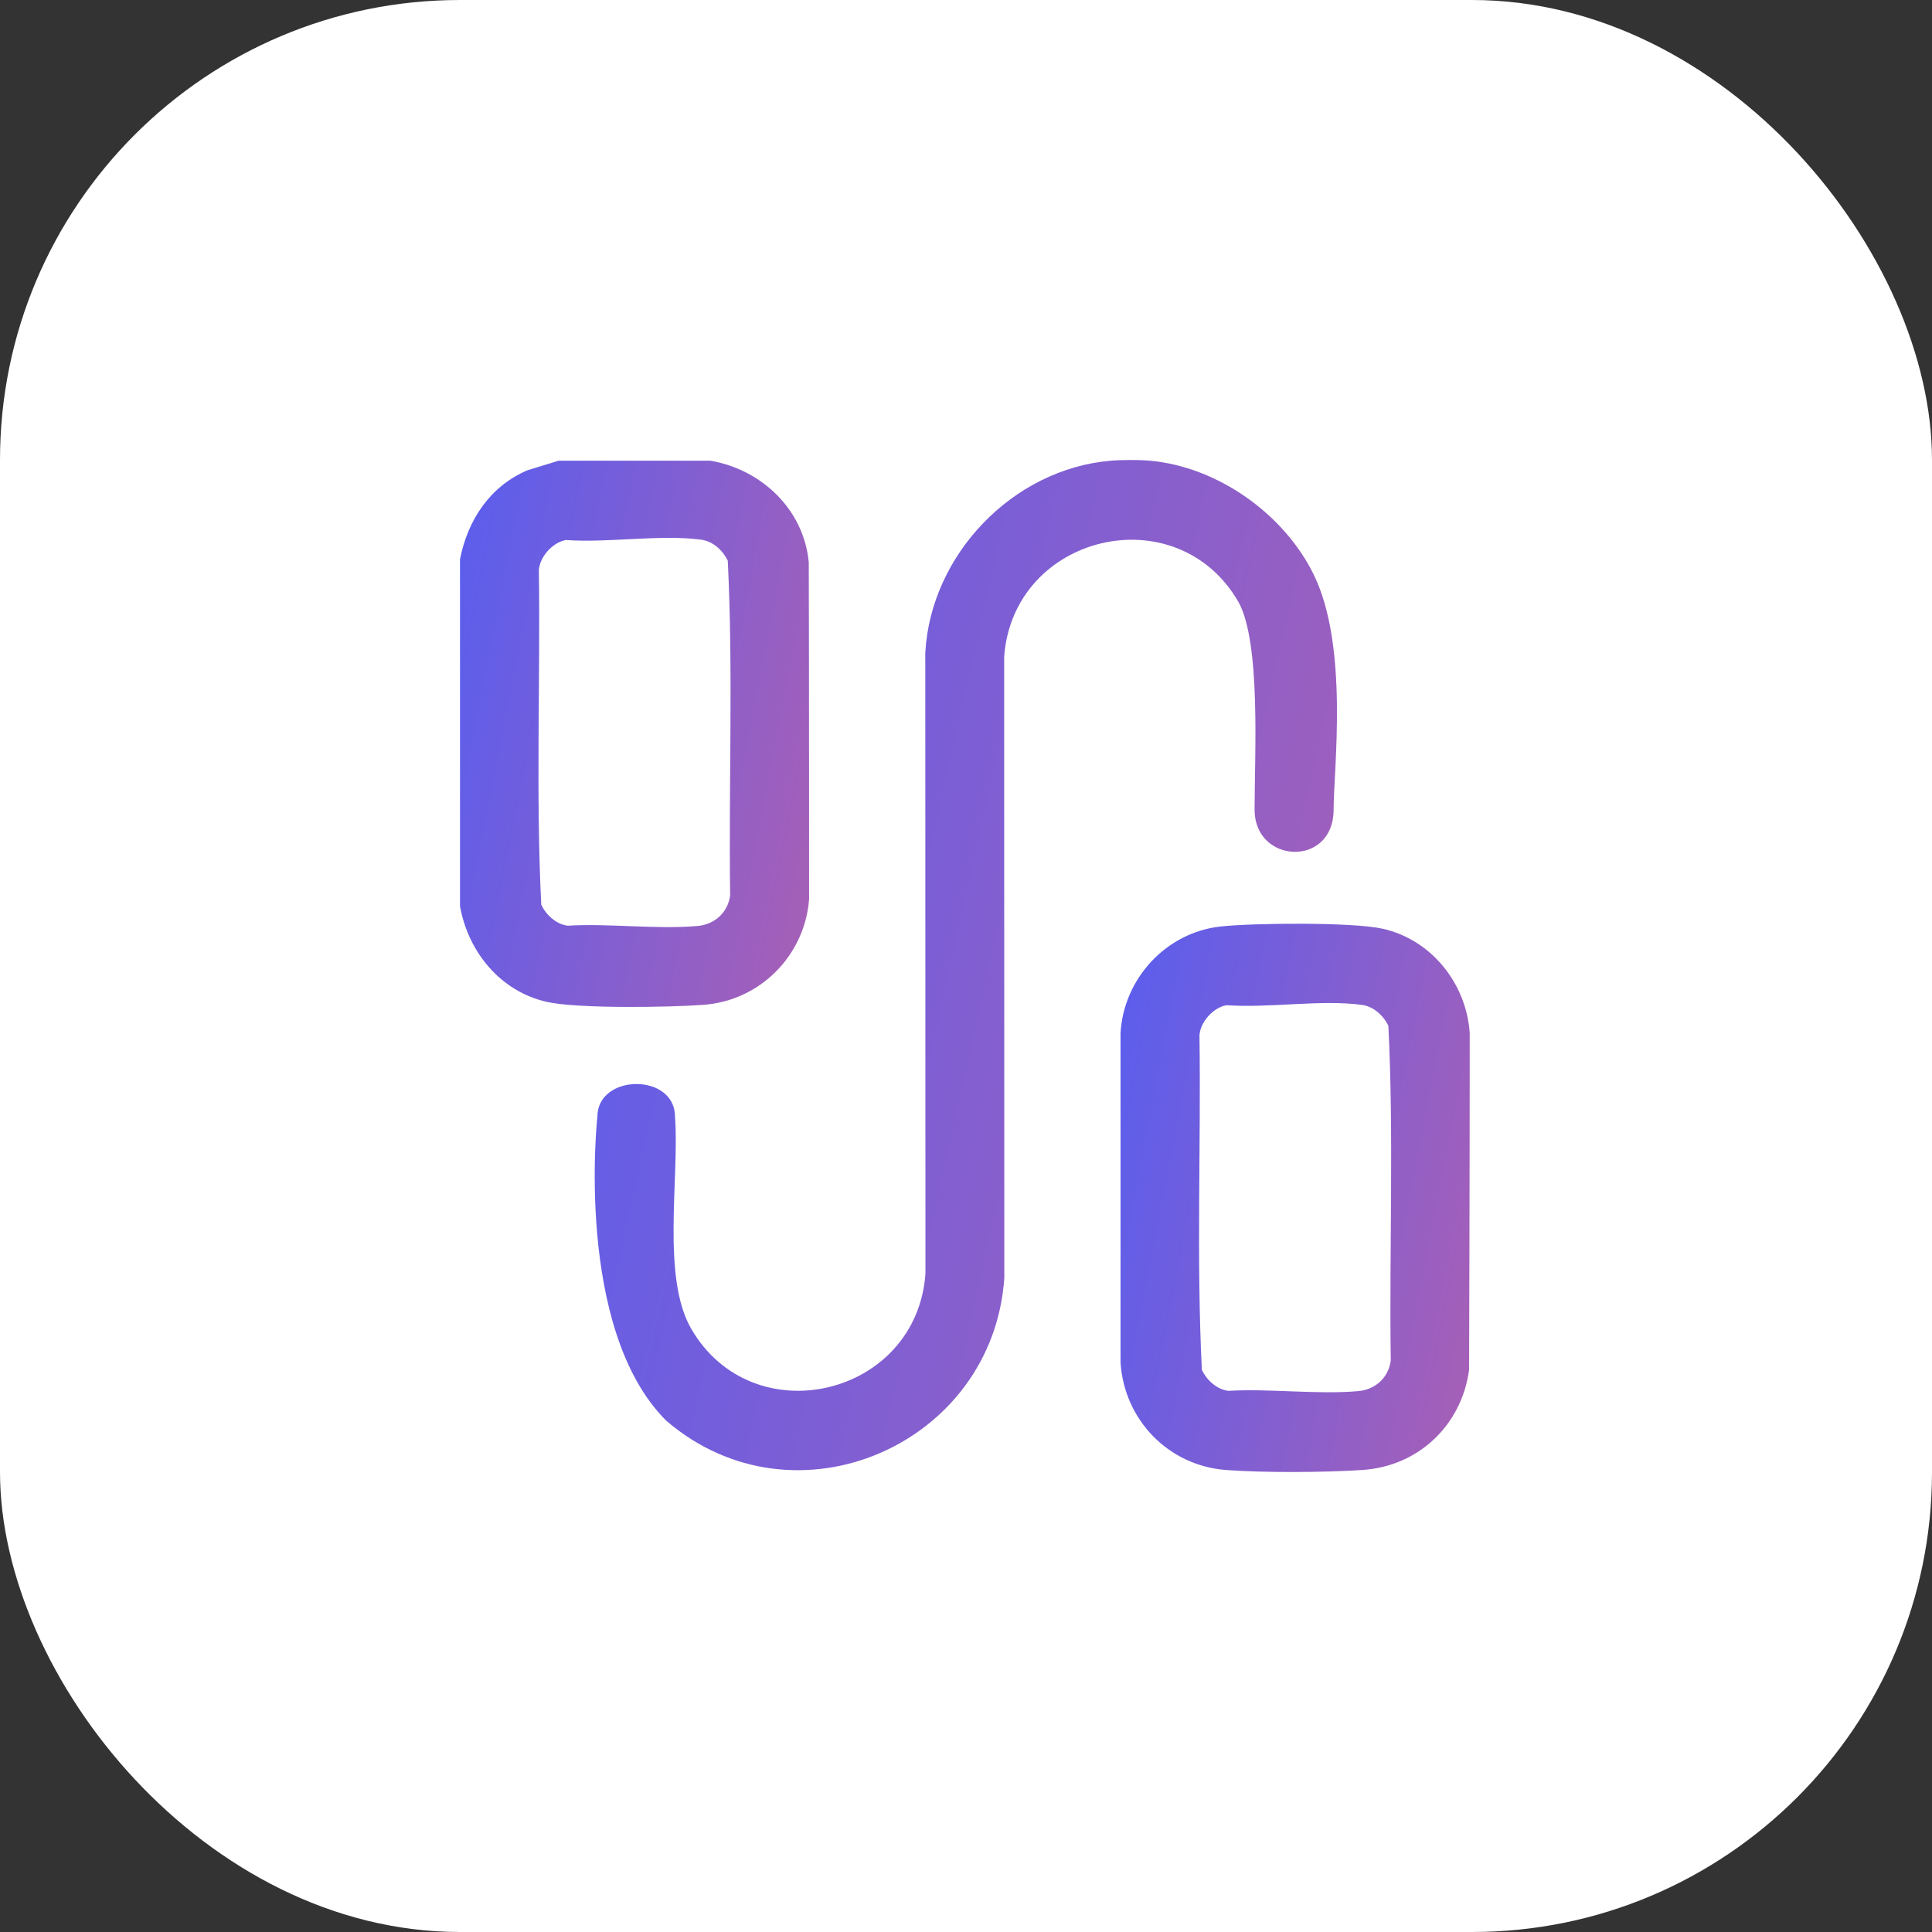
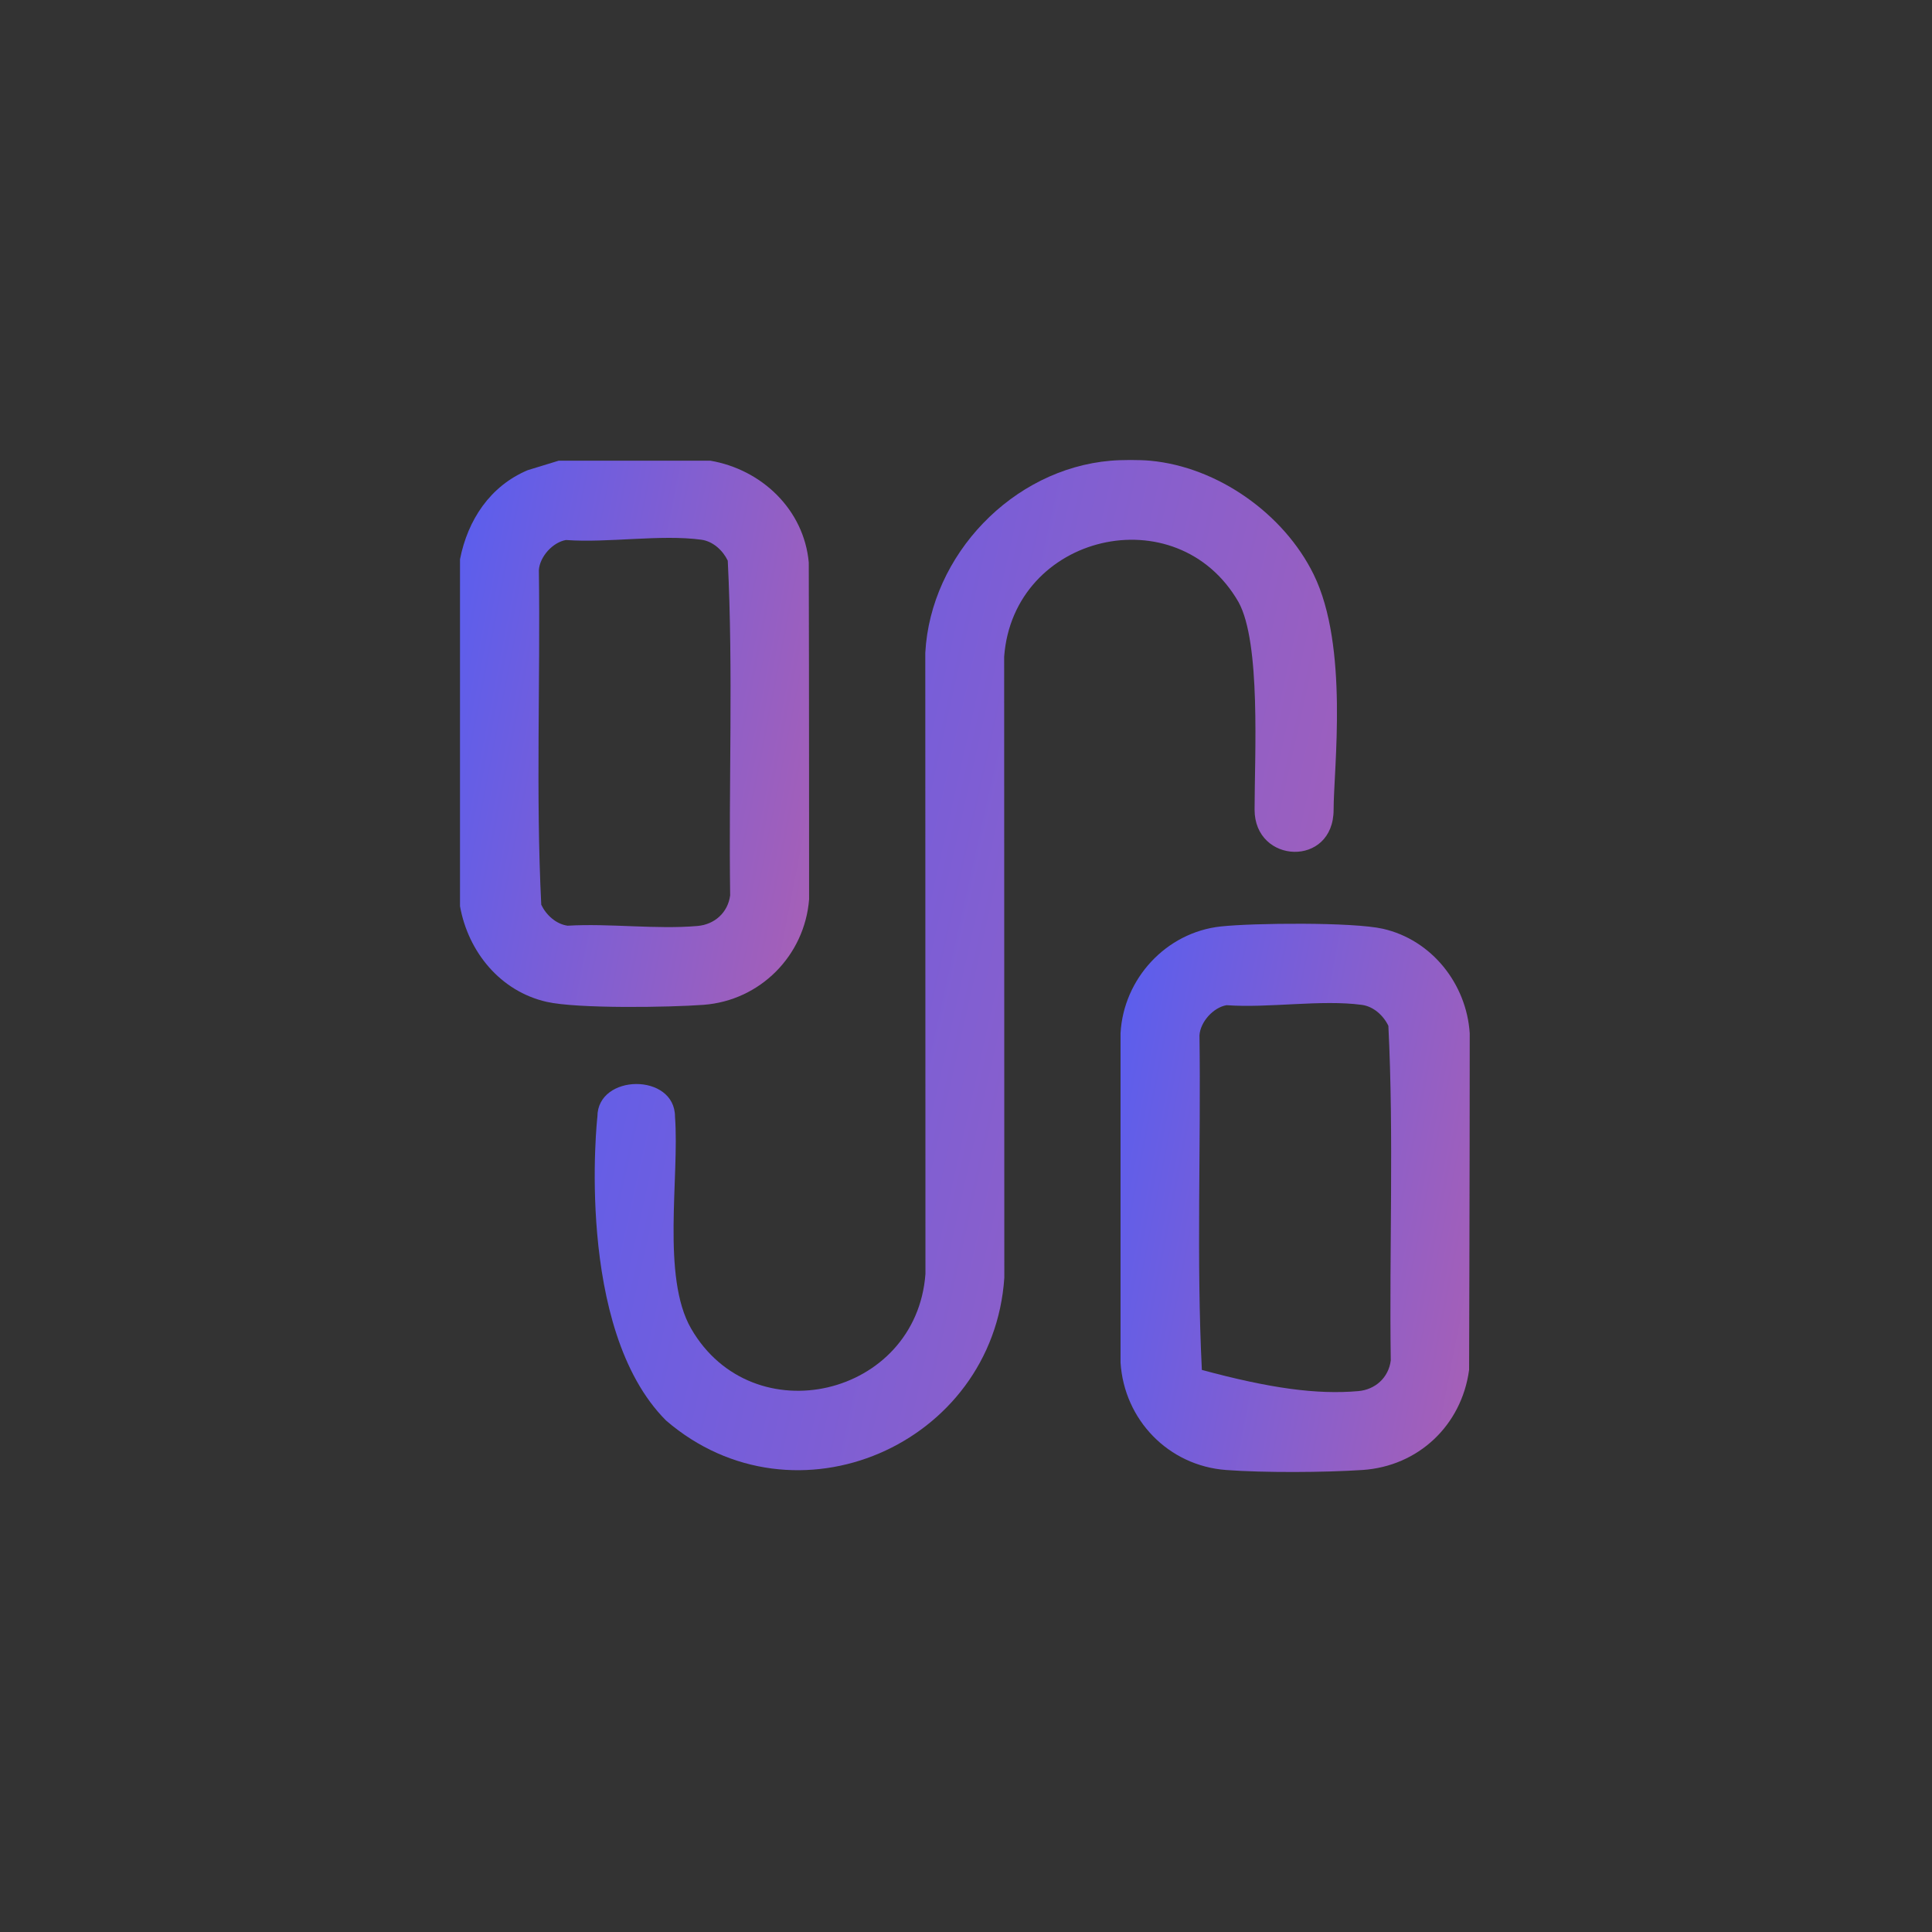
<svg xmlns="http://www.w3.org/2000/svg" width="84" height="84" viewBox="0 0 84 84" fill="none">
  <rect x="0" y="0" width="84" height="84" fill="#333333" stroke="none" />
-   <rect width="84" height="84" rx="20" fill="white" />
  <g clip-path="url(#clip0_18310_79999)">
    <path d="M50.007 20.031C52.949 20.302 55.82 22.343 57.112 24.969C58.656 28.102 57.983 33.444 57.983 35.203C57.983 37.722 54.547 37.572 54.547 35.203C54.547 32.833 54.828 27.944 53.847 26.174C51.168 21.53 44.052 23.215 43.659 28.554L43.666 55.556C43.18 62.81 34.565 66.586 28.961 61.764C24.962 57.764 25.969 48.553 25.974 48.553C25.974 46.675 29.348 46.64 29.348 48.553C29.546 51.172 28.752 55.519 30.048 57.764C32.724 62.401 39.843 60.73 40.237 55.385L40.23 28.382C40.461 24.125 44.026 20.393 48.291 20.031C48.753 19.991 49.549 19.988 50.007 20.031Z" fill="url(#paint0_linear_18310_79999)" />
    <path d="M30.888 20.031C33.117 20.412 34.955 22.157 35.164 24.456C35.178 29.169 35.178 39.103 35.178 39.103C34.984 41.551 33.05 43.503 30.592 43.688C29.106 43.799 25.111 43.863 23.769 43.559C21.754 43.102 20.357 41.39 20 39.399V24.316C20.336 22.608 21.308 21.133 22.942 20.443L24.287 20.031H30.888ZM24.607 23.479C24.036 23.576 23.469 24.198 23.429 24.787C23.497 29.632 23.292 34.516 23.533 39.337C23.744 39.781 24.176 40.18 24.68 40.248C26.503 40.139 28.538 40.418 30.335 40.259C31.075 40.193 31.65 39.672 31.746 38.928C31.678 34.082 31.883 29.199 31.642 24.377C31.43 23.933 30.999 23.534 30.495 23.466C28.723 23.226 26.433 23.613 24.607 23.479Z" fill="url(#paint1_linear_18310_79999)" />
-     <path d="M53.077 40.281C54.496 40.128 58.827 40.086 60.128 40.382C62.251 40.864 63.761 42.779 63.901 44.923C63.901 51.163 63.874 59.558 63.874 59.558C63.55 61.969 61.667 63.755 59.229 63.913C57.568 64.022 54.957 64.036 53.306 63.913C50.803 63.725 48.88 61.736 48.719 59.243V44.924C48.848 42.547 50.706 40.536 53.077 40.281ZM53.329 43.704C52.758 43.8 52.191 44.423 52.151 45.011C52.219 49.856 52.014 54.74 52.255 59.562C52.467 60.006 52.898 60.404 53.402 60.472C55.225 60.364 57.26 60.642 59.057 60.483C59.797 60.418 60.372 59.897 60.468 59.152C60.4 54.307 60.605 49.423 60.364 44.601C60.153 44.158 59.721 43.759 59.217 43.691C57.445 43.451 55.156 43.838 53.329 43.704Z" fill="url(#paint2_linear_18310_79999)" />
+     <path d="M53.077 40.281C54.496 40.128 58.827 40.086 60.128 40.382C62.251 40.864 63.761 42.779 63.901 44.923C63.901 51.163 63.874 59.558 63.874 59.558C63.55 61.969 61.667 63.755 59.229 63.913C57.568 64.022 54.957 64.036 53.306 63.913C50.803 63.725 48.88 61.736 48.719 59.243V44.924C48.848 42.547 50.706 40.536 53.077 40.281ZM53.329 43.704C52.758 43.8 52.191 44.423 52.151 45.011C52.219 49.856 52.014 54.74 52.255 59.562C55.225 60.364 57.26 60.642 59.057 60.483C59.797 60.418 60.372 59.897 60.468 59.152C60.4 54.307 60.605 49.423 60.364 44.601C60.153 44.158 59.721 43.759 59.217 43.691C57.445 43.451 55.156 43.838 53.329 43.704Z" fill="url(#paint2_linear_18310_79999)" />
  </g>
  <defs>
    <linearGradient id="paint0_linear_18310_79999" x1="20.504" y1="13.676" x2="106.73" y2="33.038" gradientUnits="userSpaceOnUse">
      <stop stop-color="#4C5DF8" />
      <stop offset="1" stop-color="#F7627C" />
    </linearGradient>
    <linearGradient id="paint1_linear_18310_79999" x1="17.482" y1="16.611" x2="58.516" y2="24.626" gradientUnits="userSpaceOnUse">
      <stop stop-color="#4C5DF8" />
      <stop offset="1" stop-color="#F7627C" />
    </linearGradient>
    <linearGradient id="paint2_linear_18310_79999" x1="46.2" y1="36.73" x2="87.256" y2="44.722" gradientUnits="userSpaceOnUse">
      <stop stop-color="#4C5DF8" />
      <stop offset="1" stop-color="#F7627C" />
    </linearGradient>
    <clipPath id="clip0_18310_79999">
      <rect width="44" height="44" fill="white" transform="translate(20 20)" />
    </clipPath>
  </defs>
</svg>